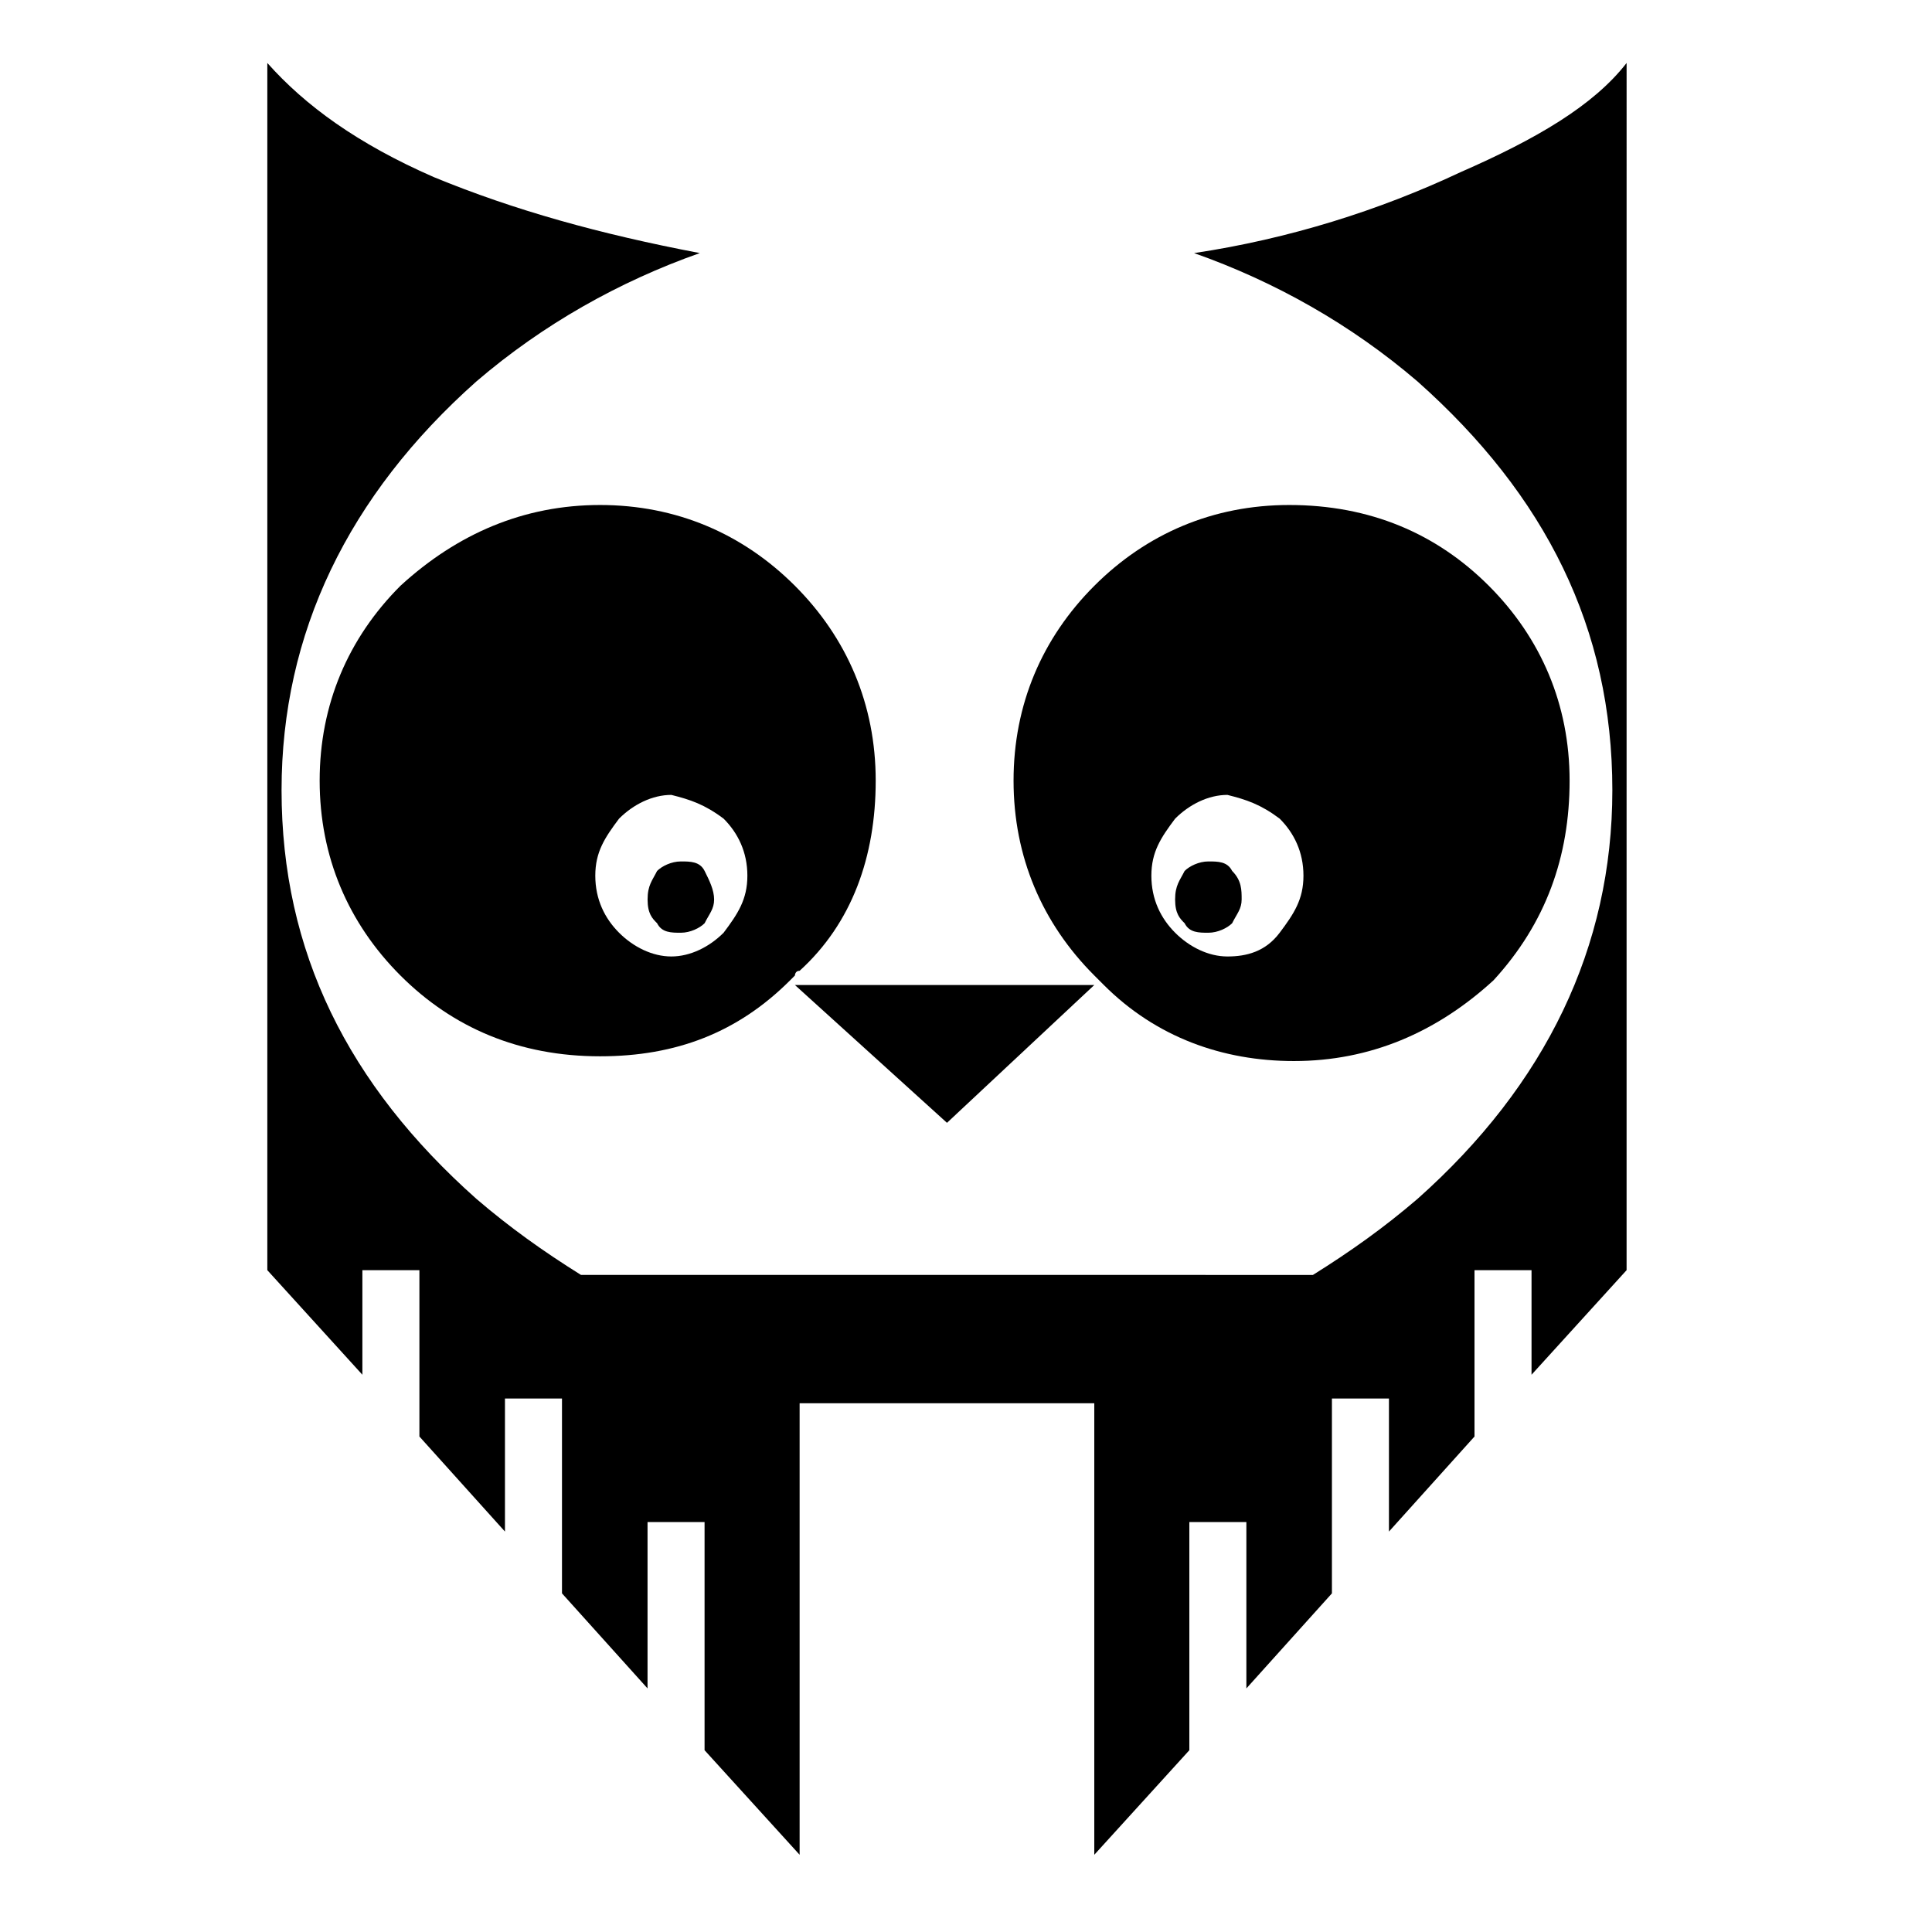
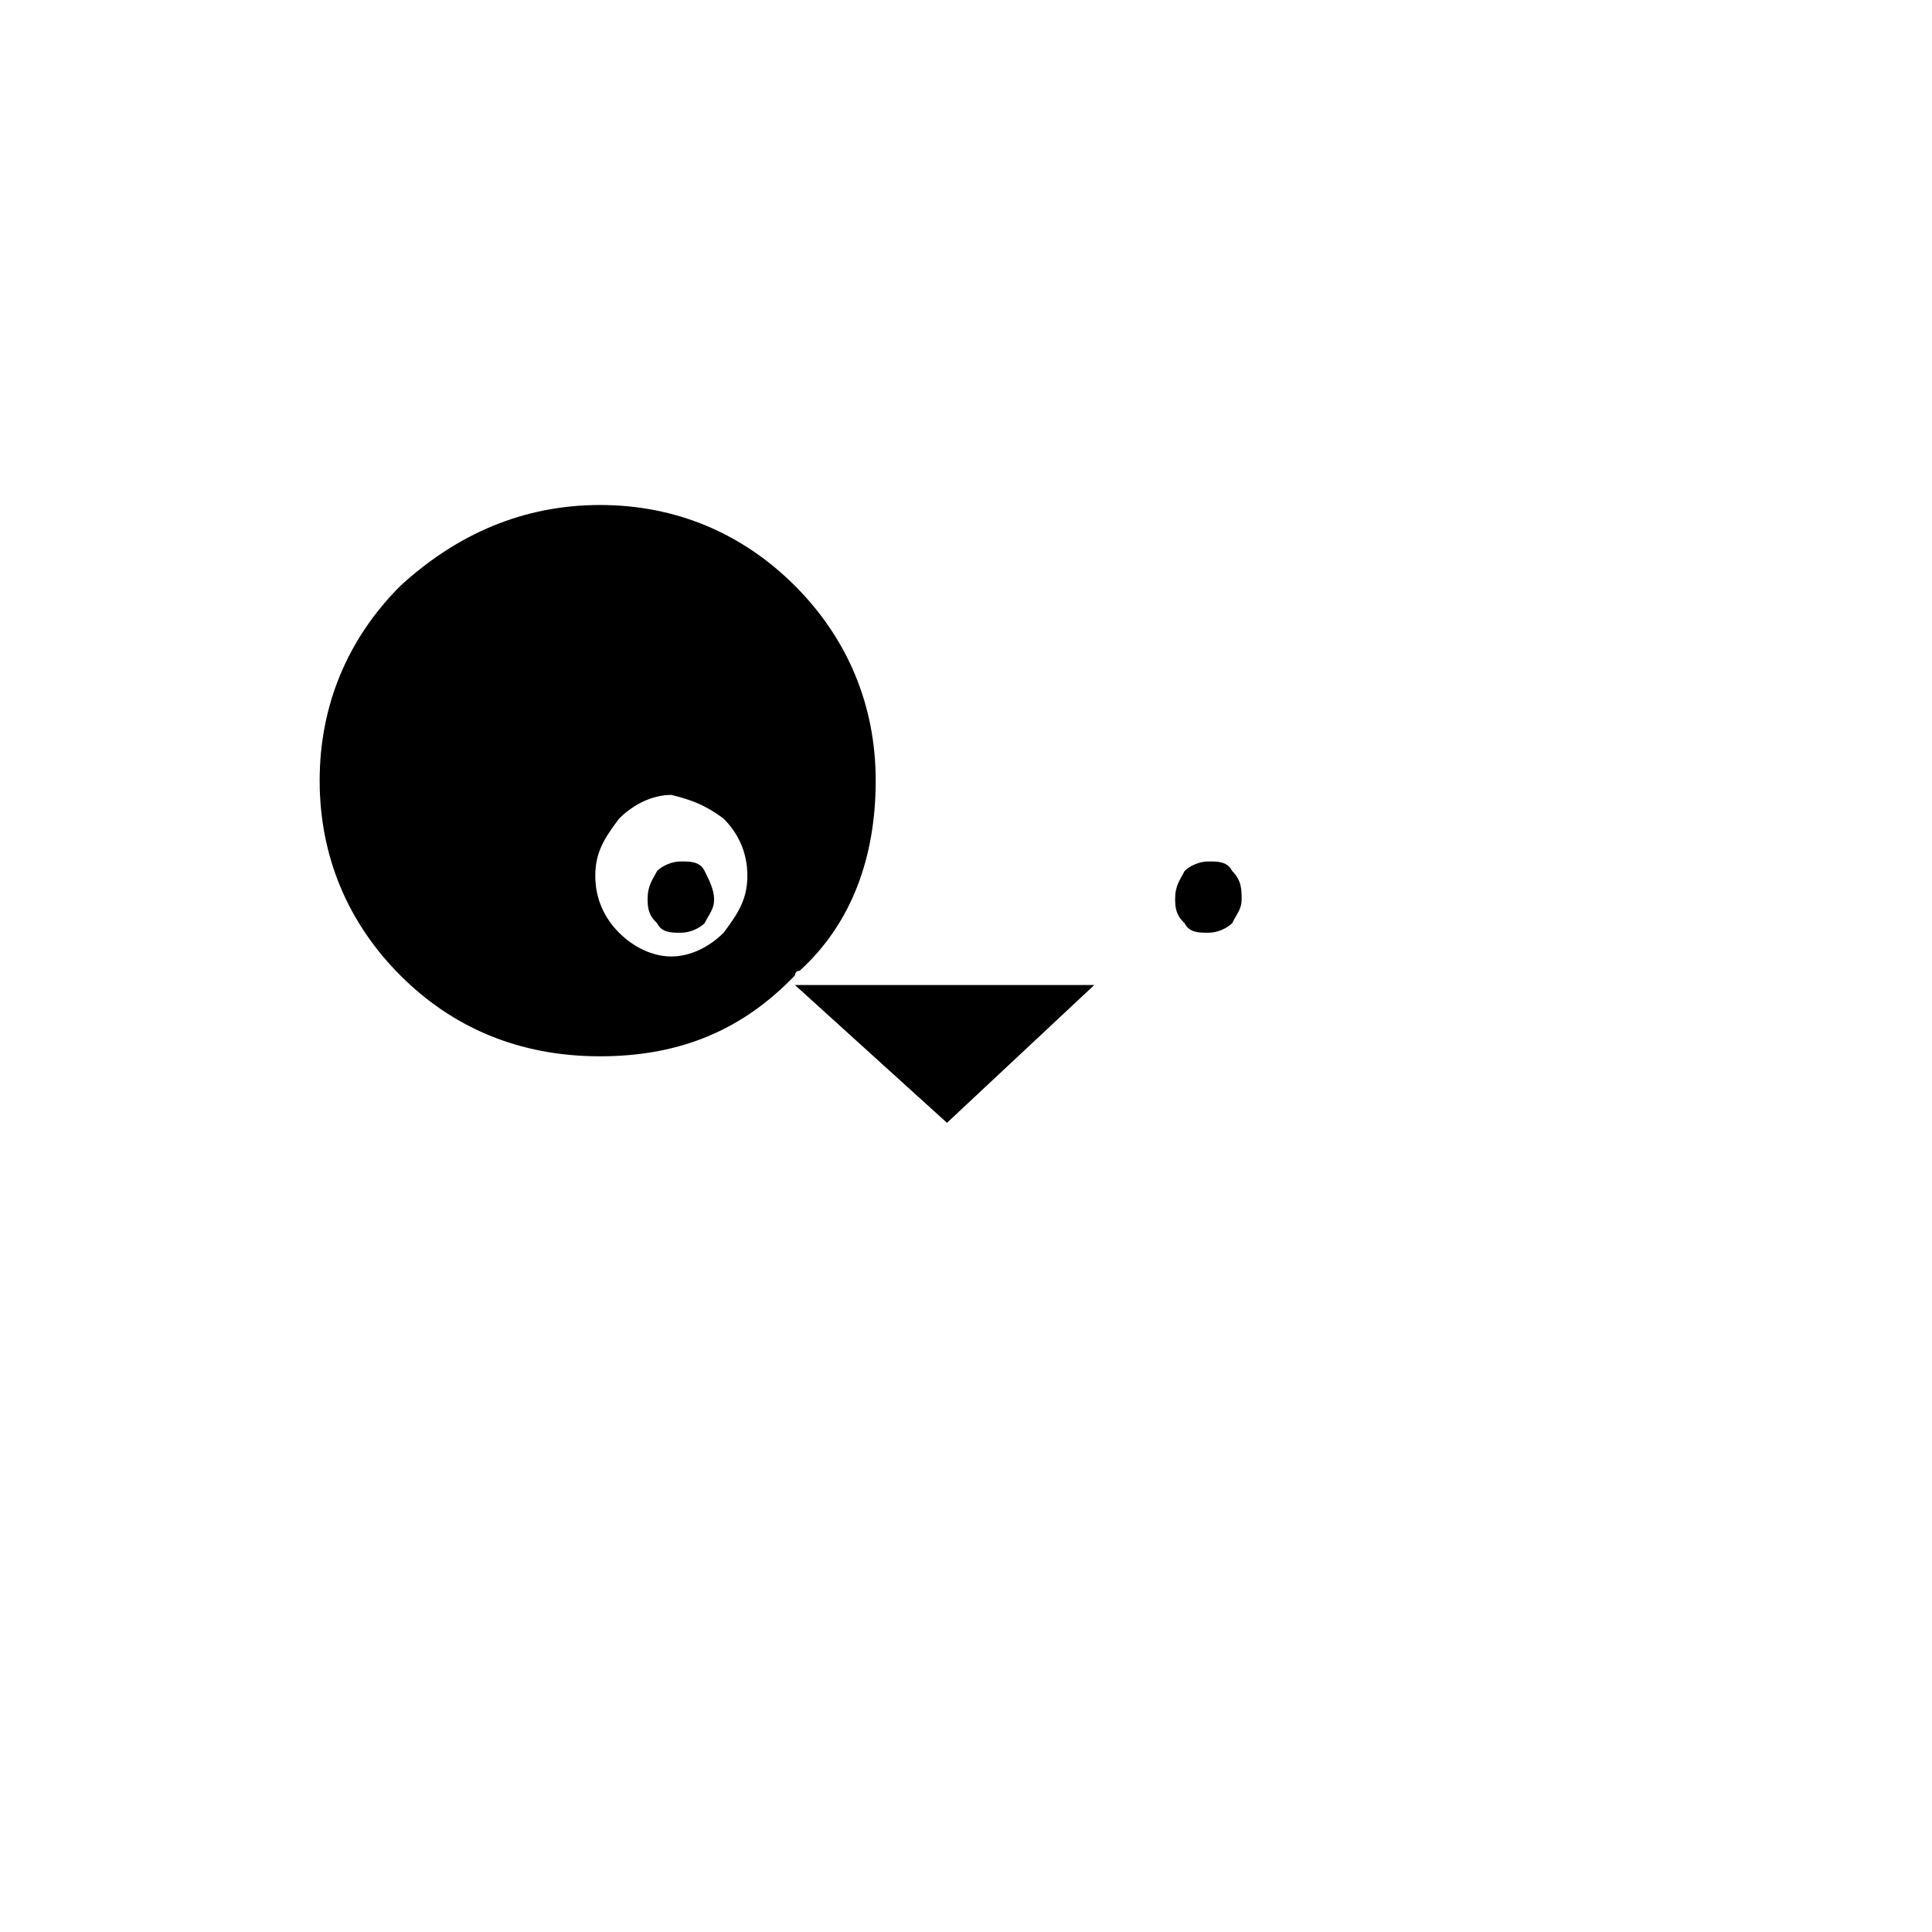
<svg xmlns="http://www.w3.org/2000/svg" fill="#000000" width="800px" height="800px" version="1.1" viewBox="144 144 512 512">
  <g>
-     <path d="m258.93 190.92c-20.152-8.816-34.008-18.895-44.086-30.23v319.92l25.191 27.711v-27.711h15.113v44.082l22.672 25.191v-35.266h15.113v51.641l22.672 25.191v-44.082h15.113v60.457l25.191 27.711v-119.66h78.09v119.66l25.191-27.711v-60.457h15.113v44.082l22.672-25.191v-51.641h15.113v35.266l22.672-25.191v-44.082h15.113v27.711l25.191-27.711 0.004-319.92c-8.816 11.336-23.93 20.152-44.082 28.969-21.414 10.078-45.348 17.637-70.535 21.414 21.41 7.559 41.562 18.895 59.199 34.008 34.008 30.23 51.641 65.496 51.641 108.32 0 41.562-17.633 78.09-51.641 108.32-8.816 7.559-17.633 13.855-27.711 20.152l-193.97-0.004c-10.078-6.297-18.895-12.594-27.711-20.152-34.008-30.23-51.641-65.496-51.641-108.32 0-41.562 17.633-78.09 51.641-108.32 17.633-15.113 37.785-26.449 59.199-34.008-26.449-5.035-49.121-11.332-70.531-20.148z" />
-     <path d="m559.96 350.88c0-20.152-7.559-37.785-21.41-51.641-13.855-13.855-31.488-21.41-52.898-21.41-20.152 0-37.785 7.559-51.641 21.41-13.855 13.855-21.41 31.488-21.41 51.641s7.559 37.785 21.41 51.641l2.516 2.516c13.855 13.855 31.488 20.152 50.383 20.152 20.152 0 37.785-7.559 52.898-21.41 13.855-15.113 20.152-32.746 20.152-52.898zm-76.828 10.074c3.777 3.777 6.297 8.816 6.297 15.113s-2.519 10.078-6.297 15.113c-3.777 5.039-8.816 6.297-13.855 6.297-5.039 0-10.078-2.519-13.855-6.297-3.777-3.777-6.297-8.816-6.297-15.113s2.519-10.078 6.297-15.113c3.777-3.777 8.816-6.297 13.855-6.297 5.035 1.258 8.816 2.519 13.855 6.297z" />
    <path d="m470.53 374.81c-1.258-2.519-3.777-2.519-6.297-2.519s-5.039 1.258-6.297 2.519c-1.258 2.519-2.519 3.777-2.519 7.559 0 3.777 1.258 5.039 2.519 6.297 1.258 2.519 3.777 2.519 6.297 2.519s5.039-1.258 6.297-2.519c1.258-2.519 2.519-3.777 2.519-6.297 0-2.519 0-5.039-2.519-7.559z" />
    <path d="m376.07 350.88c0-20.152-7.559-37.785-21.41-51.641-13.855-13.855-31.488-21.41-51.641-21.41s-37.785 7.559-52.898 21.41c-13.855 13.855-21.41 31.488-21.41 51.641s7.559 37.785 21.41 51.641c13.855 13.855 31.488 21.41 52.898 21.41 20.152 0 36.527-6.297 50.383-20.152l1.258-1.258s0-1.258 1.258-1.258c13.855-12.598 20.152-30.23 20.152-50.383zm-40.305 10.074c3.777 3.777 6.297 8.816 6.297 15.113s-2.519 10.078-6.297 15.113c-3.777 3.777-8.816 6.297-13.855 6.297s-10.078-2.519-13.855-6.297c-3.777-3.777-6.297-8.816-6.297-15.113s2.519-10.078 6.297-15.113c3.777-3.777 8.816-6.297 13.855-6.297 5.039 1.258 8.82 2.519 13.855 6.297z" />
    <path d="m330.73 374.81c-1.258-2.519-3.777-2.519-6.297-2.519-2.519 0-5.039 1.258-6.297 2.519-1.258 2.519-2.519 3.777-2.519 7.559 0 3.777 1.258 5.039 2.519 6.297 1.258 2.519 3.777 2.519 6.297 2.519 2.519 0 5.039-1.258 6.297-2.519 1.258-2.519 2.519-3.777 2.519-6.297-0.004-2.519-1.262-5.039-2.519-7.559z" />
    <path d="m394.96 441.56 39.043-36.527h-79.348z" />
  </g>
</svg>